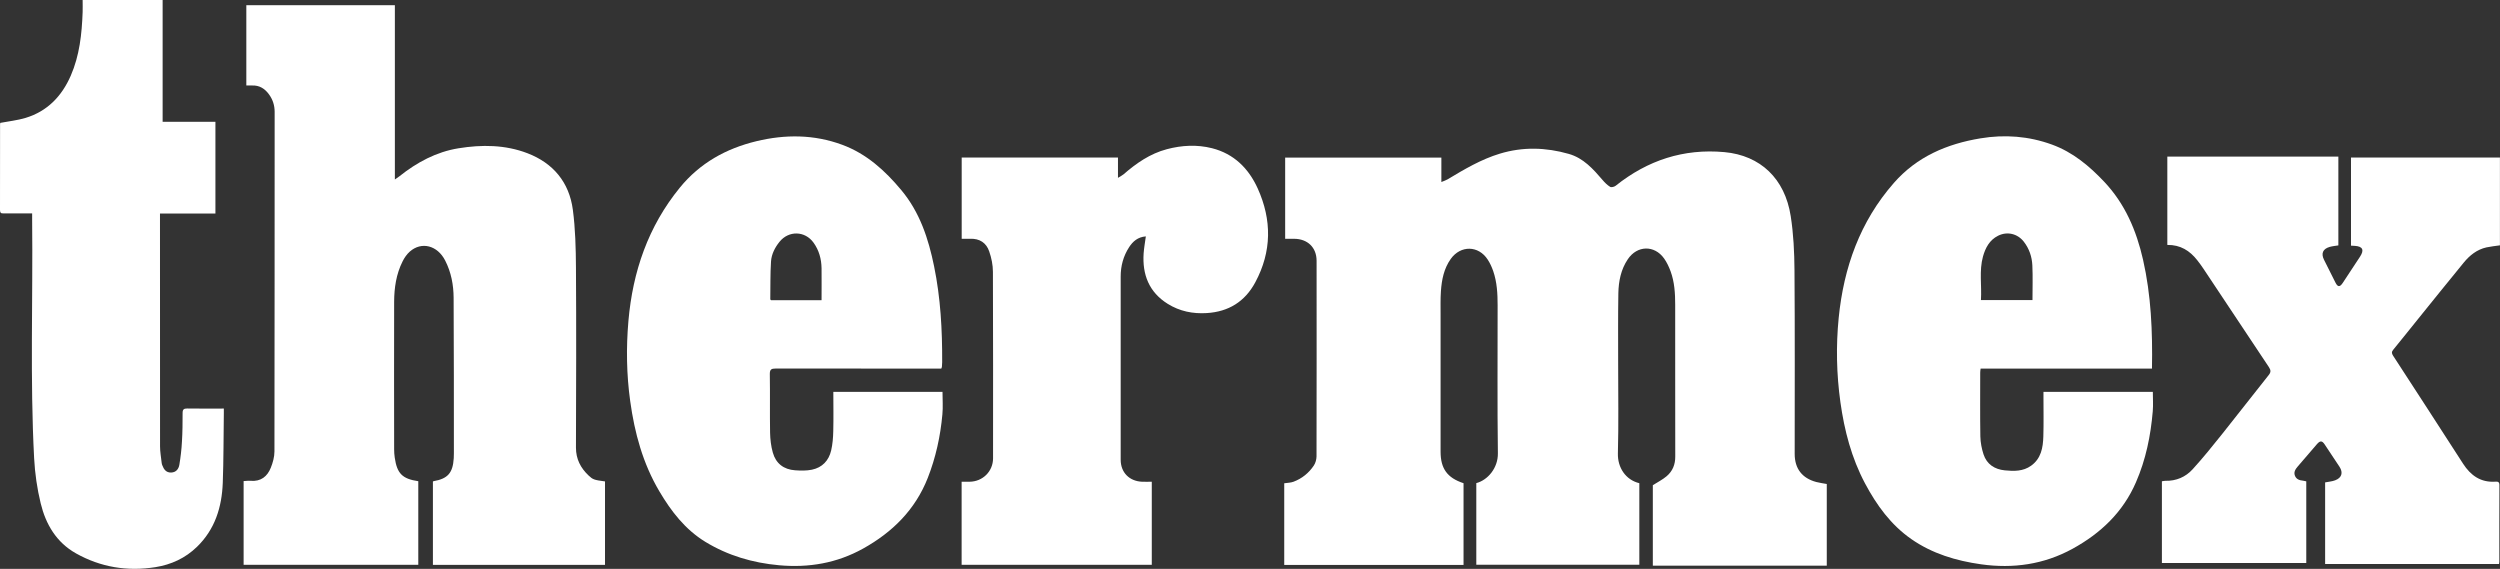
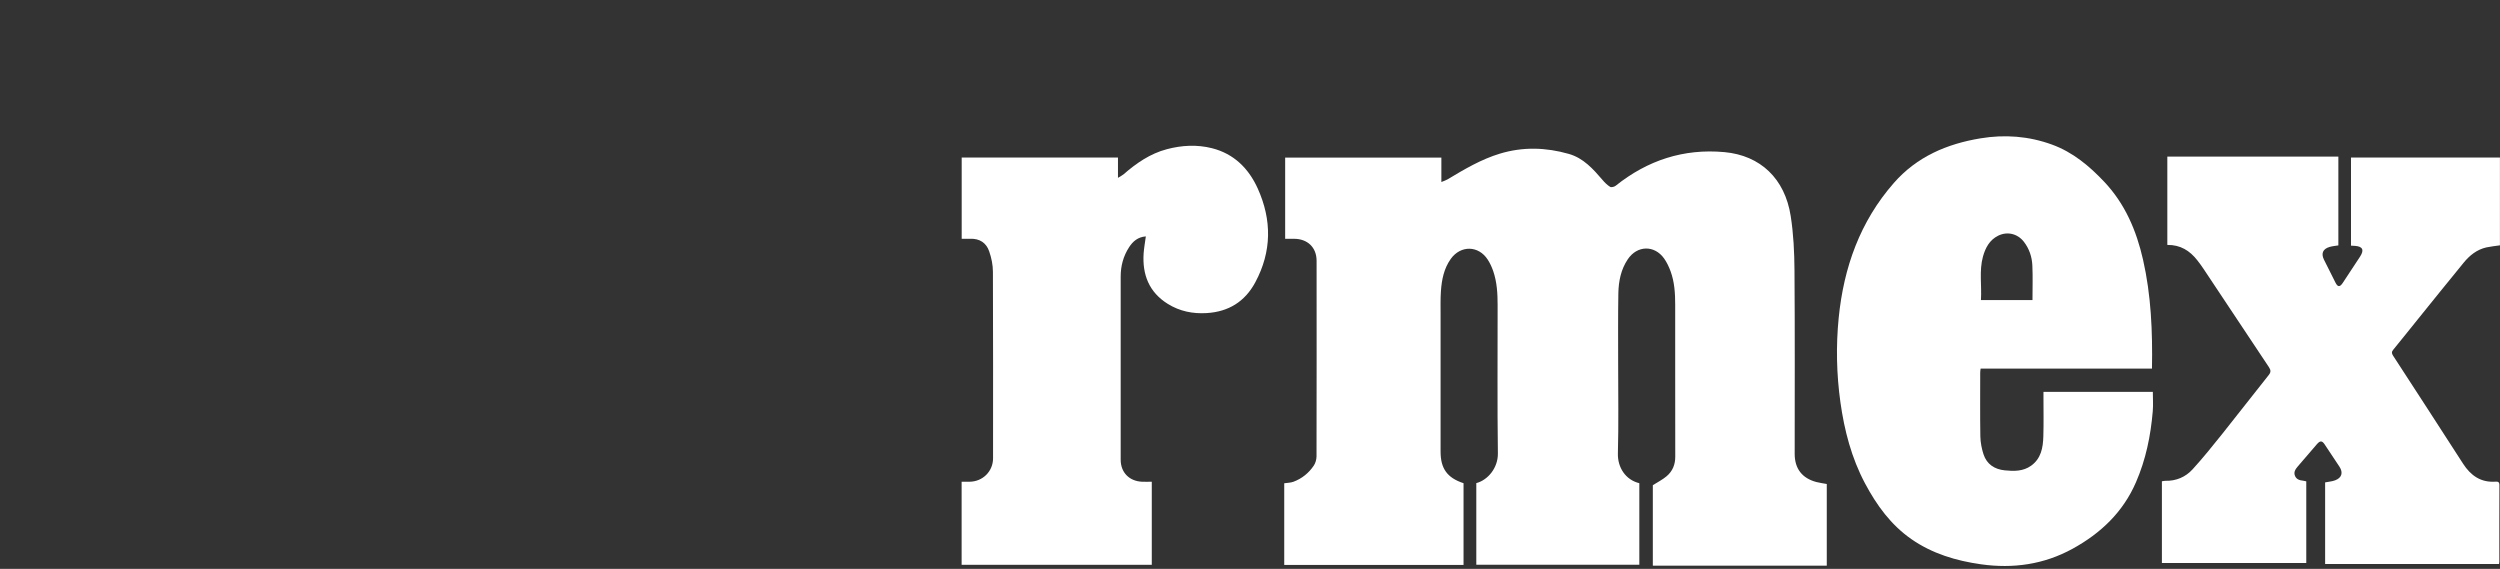
<svg xmlns="http://www.w3.org/2000/svg" id="_Слой_1" data-name="Слой 1" viewBox="0 0 377.85 85.98">
  <rect x="0" y="0" width="377.85" height="85.98" fill="#333333" stroke="none" />
  <defs>
    <style>
      .cls-1 {
        fill: #fff;
        stroke-width: 0px;
      }
    </style>
  </defs>
  <path class="cls-1" d="m223.12,73.02c1.74-.45,3.3-2.29,3.27-4.5-.1-7.46-.03-14.92-.04-22.38,0-1.75-.09-3.5-.67-5.18-.21-.6-.48-1.2-.83-1.73-1.4-2.15-4.09-2.18-5.58-.1-1.04,1.46-1.37,3.15-1.49,4.88-.08,1.19-.05,2.39-.05,3.59,0,6.89,0,13.77,0,20.66,0,2.56,1,3.96,3.47,4.77v12.35h-27.1v-12.34c.47-.07.96-.07,1.4-.23,1.28-.48,2.32-1.32,3.08-2.46.25-.38.39-.9.4-1.36.02-9.86.02-19.71.01-29.57,0-2.03-1.37-3.33-3.42-3.33-.43,0-.86,0-1.33,0v-12.27h23.61v3.69c.41-.17.7-.26.95-.41,2.53-1.52,5.06-3.02,7.9-3.88,3.46-1.05,6.95-.95,10.41.04,2.21.63,3.68,2.28,5.11,3.95.33.39.71.77,1.14,1.03.18.11.63,0,.84-.17,4.82-3.85,10.27-5.64,16.43-5.08,5.44.5,9.14,4,10.02,9.67.42,2.69.55,5.45.57,8.18.07,9.26.03,18.51.03,27.77,0,2.21,1.12,3.67,3.27,4.24.51.13,1.03.2,1.58.3v12.34h-26.29v-12.16c.72-.46,1.47-.83,2.08-1.35.9-.76,1.32-1.76,1.31-2.99-.02-7.65,0-15.29-.01-22.94,0-1.71-.1-3.41-.69-5.03-.25-.68-.57-1.37-.99-1.96-1.47-2.05-4.07-1.98-5.48.12-1.04,1.54-1.39,3.31-1.43,5.12-.06,3.55-.03,7.09-.03,10.64,0,4.54.08,9.07-.04,13.61-.05,2.11,1.17,3.98,3.24,4.48v12.32h-24.64v-12.34Z" />
-   <path class="cls-1" d="m91.44,72.75v12.62h-26.01v-12.59s.06-.05.08-.05c2.17-.38,2.93-1.24,3.07-3.48.02-.25.02-.51.02-.76,0-7.83,0-15.66-.04-23.49-.01-1.94-.37-3.85-1.27-5.61-1.17-2.31-3.59-2.93-5.36-1.36-.45.4-.82.94-1.09,1.49-.96,1.91-1.26,3.99-1.27,6.09-.03,7.44,0,14.87,0,22.31,0,.41.03.83.09,1.24.35,2.41,1.14,3.21,3.56,3.57v12.63h-26.4v-12.65c.35-.02.71-.07,1.06-.04,1.54.13,2.52-.65,3.05-1.98.31-.77.55-1.64.55-2.46.03-17.11.02-34.22.03-51.32,0-.98-.28-1.86-.85-2.64-.63-.87-1.45-1.4-2.57-1.35-.27.01-.54,0-.86,0V.79h22.45v26.34c.32-.22.51-.35.69-.49,2.65-2.11,5.58-3.69,8.94-4.23,3.51-.57,7.05-.54,10.41.75,3.89,1.49,6.31,4.39,6.86,8.54.38,2.88.45,5.82.47,8.74.06,9.07.03,18.14,0,27.22,0,1.72.7,3.06,1.9,4.2.66.63.85.68,2.47.9Z" />
  <path class="cls-1" d="m377.7,85.24h-26.28v-12.33c.54-.11,1.06-.14,1.52-.32.99-.37,1.23-1.15.66-2.03-.74-1.14-1.5-2.27-2.25-3.39-.39-.59-.69-.59-1.17-.04-.96,1.12-1.91,2.24-2.88,3.35-.36.42-.67.86-.44,1.43.21.54.7.69,1.23.74.16.02.31.06.48.1v12.34h-21.82v-12.35c.17-.02.35-.07.52-.07,1.64.04,3.06-.57,4.13-1.75,1.55-1.7,2.99-3.49,4.43-5.29,2.37-2.97,4.69-5.97,7.06-8.94.35-.44.34-.73.04-1.19-3.31-4.95-6.6-9.92-9.9-14.88-.29-.44-.61-.87-.93-1.28-1.14-1.46-2.57-2.35-4.53-2.32v-13.35h25.85v13.42c-.43.07-.89.11-1.32.23-1.03.3-1.32.99-.85,1.94.57,1.15,1.15,2.3,1.73,3.45.35.7.67.71,1.11.04.88-1.32,1.75-2.65,2.62-3.98.65-1,.38-1.53-.8-1.61-.18-.01-.36-.02-.58-.03v-13.32h22.51v13.27c-.7.1-1.38.17-2.04.31-1.43.32-2.53,1.2-3.43,2.3-2.35,2.87-4.67,5.75-7,8.64-1.22,1.5-2.41,3.02-3.64,4.51-.27.32-.28.54-.05.9,3.54,5.44,7.07,10.88,10.58,16.33,1.16,1.8,2.68,2.88,4.91,2.73.37-.03.6.05.59.52-.02,3.87-.01,7.74-.01,11.6,0,.09-.02.18-.04.3Z" />
  <path class="cls-1" d="m325.28,55.71h-25.93c-.03.24-.06.41-.06.59,0,3.22-.03,6.45.02,9.67.02.9.2,1.84.48,2.7.5,1.5,1.66,2.26,3.21,2.42,1.39.14,2.78.16,3.98-.7,1.51-1.08,1.8-2.72,1.85-4.41.06-1.98.02-3.96.02-5.94,0-.25,0-.5,0-.81h16.53c0,.96.07,1.94-.01,2.91-.31,3.71-1.05,7.33-2.54,10.75-1.95,4.51-5.32,7.71-9.58,10.05-4.34,2.38-8.98,3.03-13.83,2.35-3.77-.53-7.38-1.61-10.54-3.81-3.09-2.15-5.25-5.13-7-8.42-2.04-3.84-3.12-7.98-3.72-12.27-.59-4.24-.68-8.49-.26-12.74.76-7.62,3.22-14.56,8.34-20.4,3.48-3.97,8.01-5.9,13.09-6.74,3.67-.61,7.28-.34,10.8.94,3.16,1.15,5.64,3.23,7.91,5.63,3.14,3.33,4.86,7.37,5.86,11.77,1.22,5.38,1.45,10.83,1.35,16.44Zm-18.09-10.35c0-1.81.06-3.53-.02-5.25-.06-1.3-.47-2.52-1.29-3.58-.95-1.22-2.51-1.59-3.89-.9-1.3.65-1.91,1.83-2.28,3.13-.6,2.16-.17,4.37-.31,6.59h7.78Z" />
-   <path class="cls-1" d="m142.3,55.71c-.28,0-.57,0-.87,0-8.06,0-16.12,0-24.18-.01-.67,0-.91.13-.9.86.05,2.95-.01,5.9.04,8.84.02,1,.14,2.03.41,2.99.46,1.66,1.65,2.57,3.37,2.69.84.06,1.72.08,2.54-.09,1.56-.32,2.55-1.37,2.91-2.9.22-.95.3-1.95.32-2.93.05-1.95.01-3.91.01-5.93h16.5c0,1.14.09,2.29-.02,3.43-.3,3.29-1,6.5-2.21,9.58-1.89,4.8-5.33,8.2-9.77,10.67-3.97,2.21-8.23,2.93-12.72,2.52-3.97-.36-7.72-1.46-11.13-3.54-3.04-1.86-5.16-4.61-6.95-7.64-2.49-4.21-3.74-8.82-4.4-13.62-.56-4.03-.62-8.08-.27-12.13.65-7.45,2.98-14.27,7.77-20.14,3.04-3.72,6.98-5.91,11.58-7.02,4.37-1.05,8.71-1.03,12.96.54,3.68,1.36,6.47,3.9,8.93,6.85,2.8,3.35,4.11,7.35,4.96,11.53.98,4.78,1.24,9.62,1.22,14.48,0,.23-.02.46-.04.69,0,.07-.04.13-.09.27Zm-18.13-10.34c0-1.65.02-3.23,0-4.81-.02-1.41-.38-2.73-1.21-3.88-1.29-1.8-3.75-1.86-5.14-.14-.71.88-1.22,1.89-1.29,2.99-.12,1.9-.08,3.81-.11,5.71,0,.03.06.07.11.13h7.65Z" />
-   <path class="cls-1" d="m12.49,0h12.09v18.41h7.98v13.86h-8.38c0,.35,0,.6,0,.86,0,11.44,0,22.89.01,34.33,0,.84.16,1.69.25,2.53.01.11.05.22.09.33.23.62.58,1.12,1.33,1.1.75-.02,1.14-.53,1.25-1.18.19-1.15.33-2.32.39-3.49.09-1.45.1-2.9.1-4.35,0-.52.19-.66.69-.66,1.82.03,3.63.01,5.54.01,0,.29,0,.51,0,.73-.05,3.5-.03,7-.16,10.5-.14,3.67-1.17,7.02-3.9,9.67-1.76,1.71-3.89,2.69-6.28,3.07-4.23.67-8.26.02-12-2.08-2.96-1.66-4.57-4.39-5.34-7.57-.54-2.22-.87-4.53-.99-6.81-.63-11.99-.17-23.99-.3-35.98,0-.3,0-.59,0-1.03-.63,0-1.21,0-1.8,0-.85,0-1.7-.01-2.56,0C.17,32.28,0,32.16,0,31.76c.01-4.33,0-8.66.01-12.99,0-.09.03-.17.04-.2,1.3-.25,2.59-.38,3.81-.75,3.3-1,5.47-3.27,6.83-6.37,1.34-3.07,1.68-6.33,1.8-9.63.02-.6,0-1.19,0-1.82Z" />
  <path class="cls-1" d="m173.16,35.73c-1.18.1-1.93.74-2.5,1.62-.88,1.35-1.28,2.85-1.28,4.44,0,9.23,0,18.47,0,27.7,0,1.92,1.31,3.24,3.23,3.32.48.02.95,0,1.47,0v12.55h-28.74v-12.55c.4,0,.8,0,1.2,0,1.99-.02,3.55-1.57,3.55-3.54,0-9.39.02-18.79-.02-28.18,0-1.04-.22-2.11-.56-3.09-.44-1.3-1.46-1.97-2.88-1.91-.41.02-.82,0-1.28,0v-12.28h23.62v3.07c.38-.24.63-.35.83-.52,1.94-1.69,4.03-3.14,6.56-3.81,2.26-.6,4.55-.72,6.82-.15,3.32.84,5.54,3.06,6.91,6.08,2.15,4.76,2.14,9.53-.37,14.2-1.57,2.92-4.05,4.44-7.34,4.64-2.09.13-4.08-.27-5.88-1.39-2.84-1.77-3.87-4.43-3.65-7.66.06-.82.21-1.63.33-2.53Z" />
</svg>